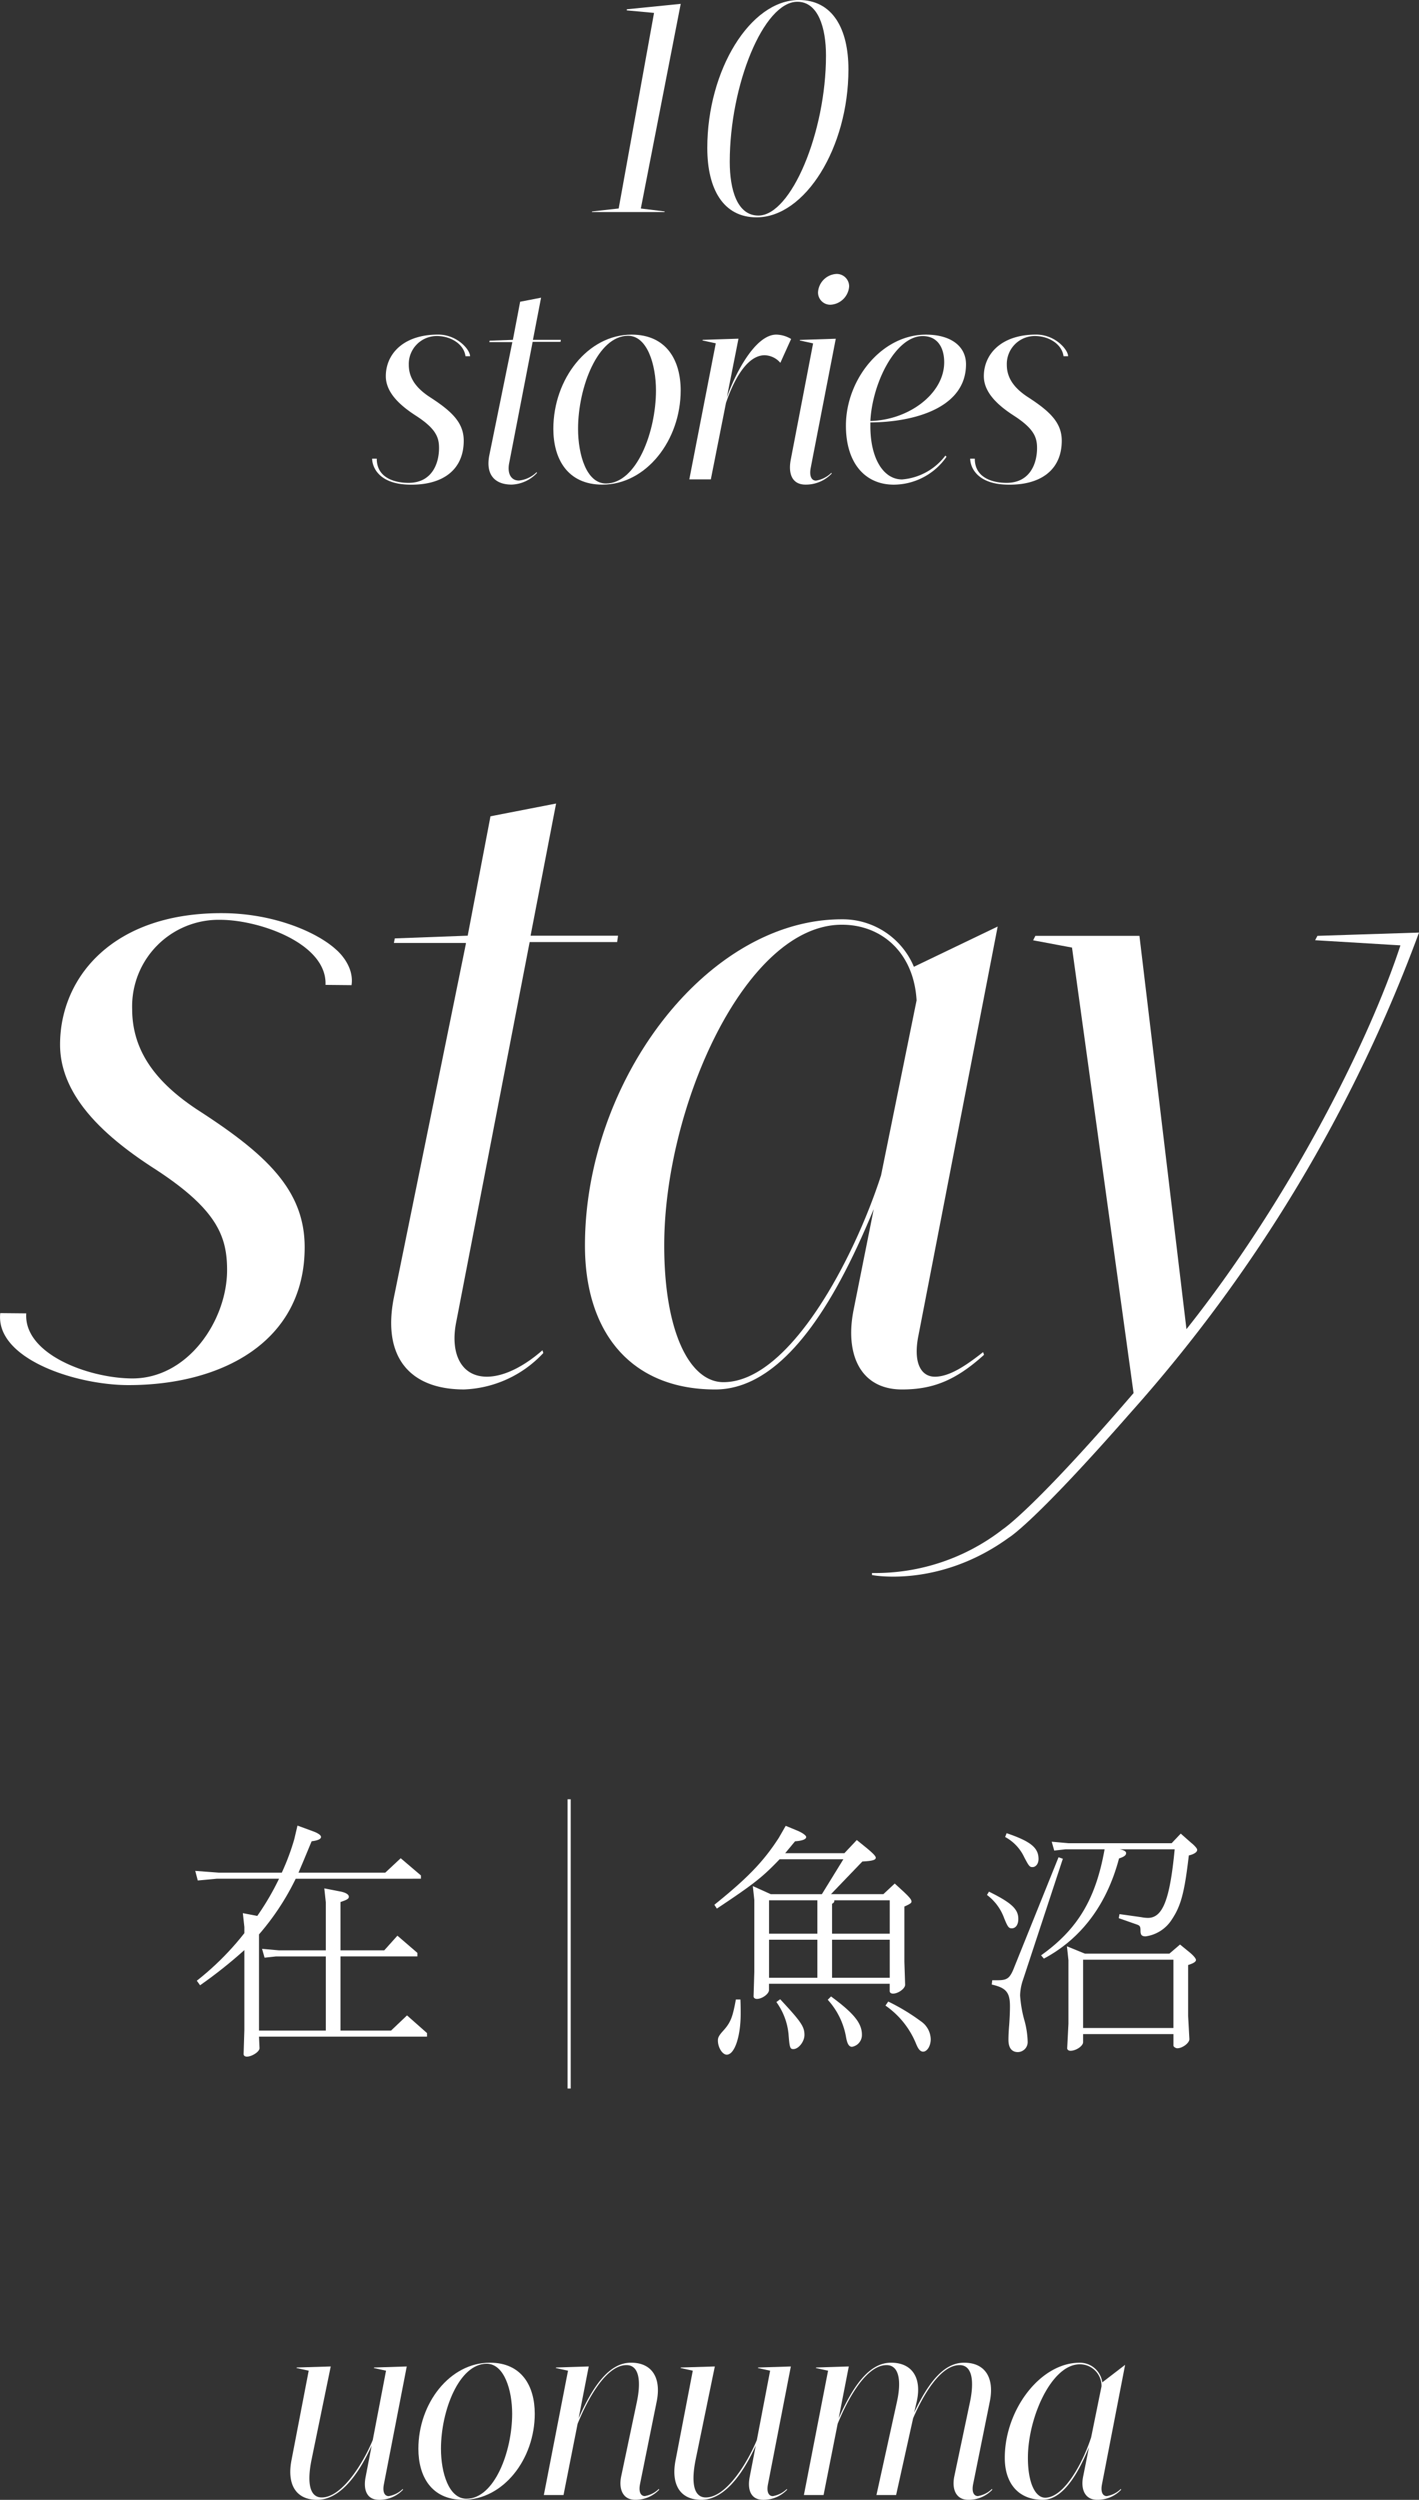
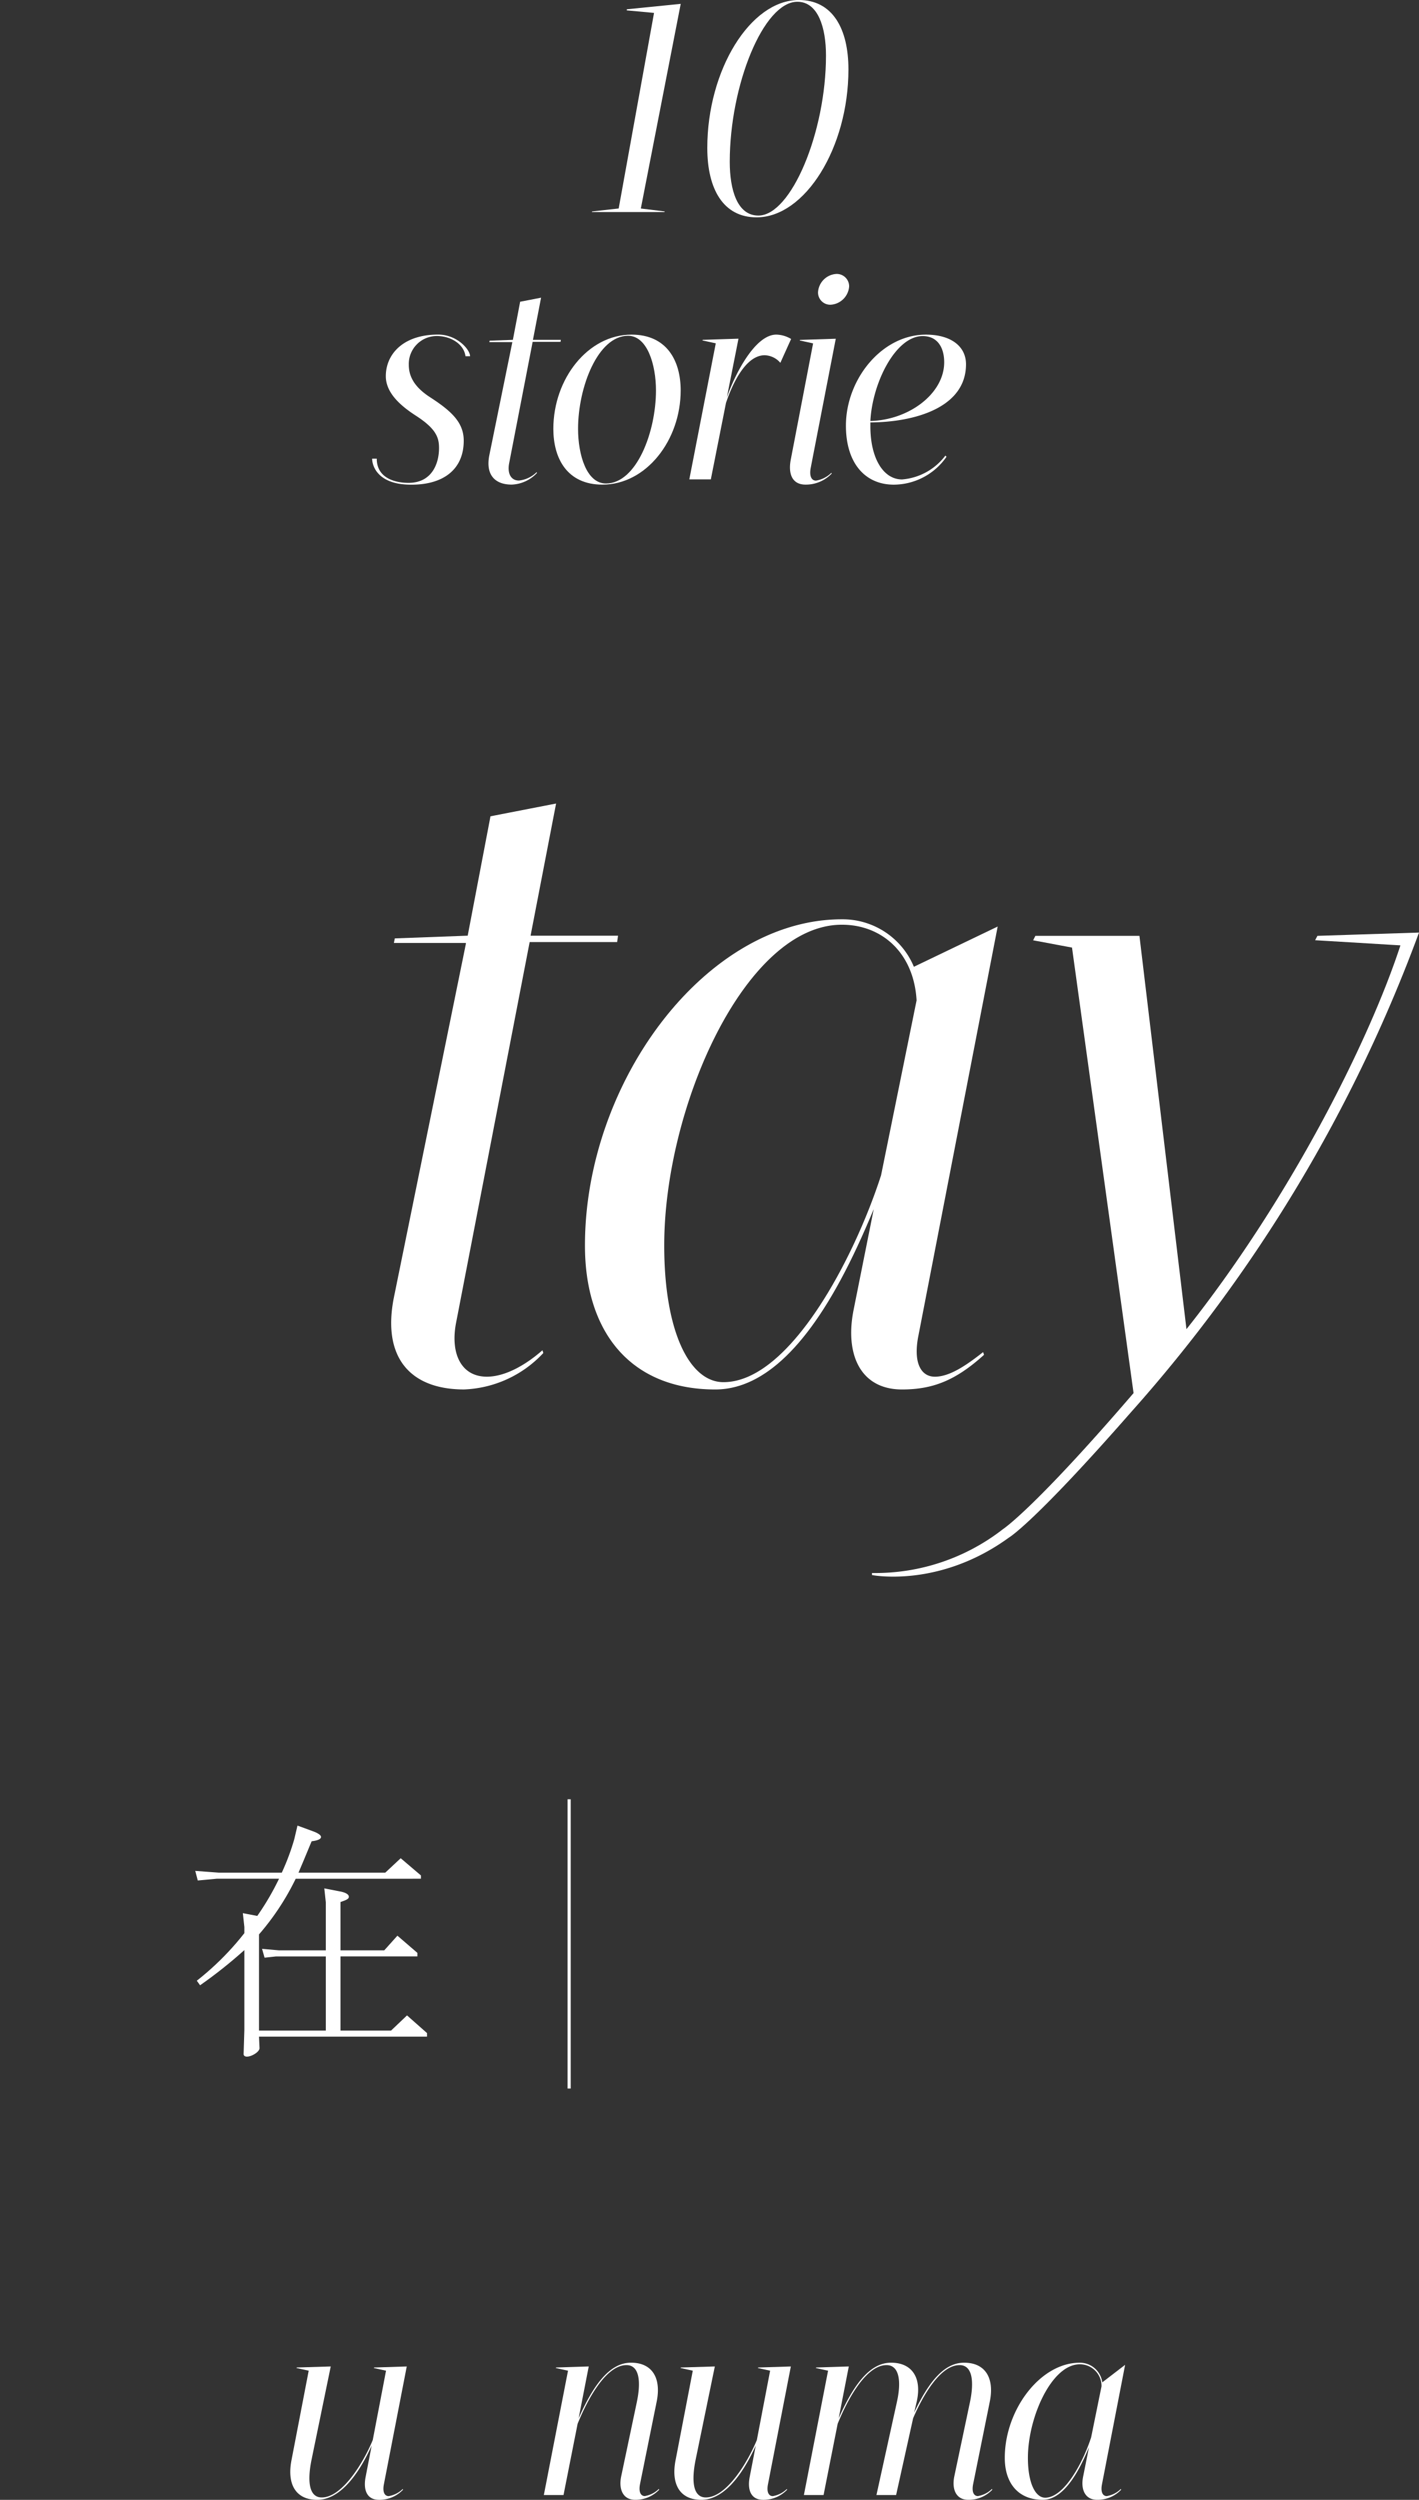
<svg xmlns="http://www.w3.org/2000/svg" id="logo_uonuma_w" width="168.568" height="296.93" viewBox="0 0 168.568 296.93">
  <rect x="0" y="0" width="168.568" height="296.93" fill="#333333" stroke="none" />
  <defs>
    <clipPath id="clip-path">
      <rect id="長方形_2688" data-name="長方形 2688" width="168.568" height="296.929" fill="none" />
    </clipPath>
  </defs>
  <g id="グループ_4921" data-name="グループ 4921">
    <path id="パス_25362" data-name="パス 25362" d="M145.78,25.548l-.035.07h-8.622l.035-.07,3.153-.351,4.2-23.23-3.243-.3.013-.131,6.4-.645L142.942,25.2Z" transform="translate(-66.815 -0.434)" fill="#fff" />
    <g id="グループ_4907" data-name="グループ 4907" clip-path="url(#clip-path)">
      <path id="パス_25363" data-name="パス 25363" d="M180.636,8.243c0,9.3-5.156,17.574-10.909,17.574-3.963,0-5.858-3.368-5.858-8.243C163.869,8.314,168.991,0,174.744,0c4,0,5.892,3.4,5.892,8.243M177.97,6.594c0-3.332-.947-6.384-3.4-6.384-4.034,0-8.033,9.927-8.033,19.011,0,3.3.877,6.384,3.4,6.384,3.894,0,8.033-9.892,8.033-19.012" transform="translate(-79.847)" fill="#fff" />
      <path id="パス_25364" data-name="パス 25364" d="M97.858,80.085h-.546c-.19-1.453-1.764-2.4-3.387-2.4a3.323,3.323,0,0,0-3.35,3.419c0,1.588.9,2.8,2.556,3.868,2.555,1.658,3.971,3,3.971,5.145,0,3.557-2.627,5.369-6.665,5.215-3.46-.132-4.213-2.121-4.213-3.086h.546c0,2.439,2.389,2.879,3.771,2.879,2.755,0,3.627-2.245,3.627-4.144,0-1.278-.38-2.314-2.8-3.868-1.865-1.209-3.522-2.728-3.522-4.662,0-2.555,2-4.939,6.216-4.939,2.278,0,3.794,1.809,3.794,2.568" transform="translate(-42.014 -37.771)" fill="#fff" />
-       <path id="パス_25365" data-name="パス 25365" d="M236.413,80.085h-.546c-.19-1.453-1.764-2.4-3.387-2.4a3.323,3.323,0,0,0-3.35,3.419c0,1.588.9,2.8,2.556,3.868,2.555,1.658,3.971,3,3.971,5.145,0,3.557-2.627,5.369-6.665,5.215-3.46-.132-4.213-2.121-4.213-3.086h.546c0,2.439,2.389,2.879,3.771,2.879,2.755,0,3.626-2.245,3.626-4.144,0-1.278-.38-2.314-2.8-3.868-1.865-1.209-3.522-2.728-3.522-4.662,0-2.555,2-4.939,6.216-4.939,2.278,0,3.794,1.809,3.794,2.568" transform="translate(-109.527 -37.771)" fill="#fff" />
      <path id="パス_25366" data-name="パス 25366" d="M115.611,88.683c-.207,1.139.207,2,1.174,2a3.535,3.535,0,0,0,2.107-1l.034.1a4.328,4.328,0,0,1-3,1.382c-2.072,0-3.108-1.243-2.659-3.488l2.728-13.4v-.035h-2.728l.035-.172,2.763-.1.863-4.524,2.486-.484-.967,5.007h3.315l-.034.241h-3.315Z" transform="translate(-55.138 -33.604)" fill="#fff" />
      <path id="パス_25367" data-name="パス 25367" d="M143.329,84.148c0,5.94-4.11,11.189-9.29,11.189-4.144,0-5.836-3.039-5.836-6.631,0-5.94,4.109-11.189,9.29-11.189,4.143,0,5.836,3.04,5.836,6.631m-2.935,0c0-3.073-1.036-6.492-3.315-6.492-3.591,0-5.94,6.112-5.94,11.051,0,3.073,1,6.492,3.315,6.492,3.626,0,5.94-6.112,5.94-11.051" transform="translate(-62.469 -37.771)" fill="#fff" />
      <path id="パス_25368" data-name="パス 25368" d="M171.8,78.036l-1.278,2.832a2.543,2.543,0,0,0-1.864-.9c-2.039,0-3.627,2.8-4.594,5.664l-1.8,9.082h-2.556l3.143-16.162-1.588-.345.035-.069L165.549,78l-1.381,6.976c1-2.866,3.385-7.459,5.871-7.459a3.547,3.547,0,0,1,1.761.518" transform="translate(-77.822 -37.772)" fill="#fff" />
      <path id="パス_25369" data-name="パス 25369" d="M187.948,87.062l.034.1a4.235,4.235,0,0,1-3.108,1.313c-1.588,0-2.072-1.278-1.761-2.935L185.772,71.7l-1.588-.346.034-.069,4.248-.138-2.97,15.3c-.207,1.036.1,1.554.621,1.554a3.42,3.42,0,0,0,1.83-.932m2.106-22.136a2.344,2.344,0,0,1-2.21,2.176,1.453,1.453,0,0,1-1.485-1.484,2.318,2.318,0,0,1,2.21-2.176,1.474,1.474,0,0,1,1.485,1.485" transform="translate(-89.181 -30.912)" fill="#fff" />
      <path id="パス_25370" data-name="パス 25370" d="M198.894,87.947V88.4c0,3.833,1.554,6.319,3.764,6.319a7.155,7.155,0,0,0,5.145-2.832l.138.138a7.673,7.673,0,0,1-6.251,3.315c-3.453,0-5.7-2.59-5.7-7.011,0-5.491,4.248-10.81,9.5-10.81,2.969,0,4.765,1.382,4.765,3.522,0,5.18-6.147,6.872-11.361,6.907m0-.173c4.524-.1,8.771-3.212,8.771-6.976,0-1.692-.76-3.108-2.555-3.108-3.212,0-5.975,5.526-6.216,10.084" transform="translate(-95.5 -37.771)" fill="#fff" />
      <path id="パス_25371" data-name="パス 25371" d="M98.317,247.947c-.649,3.573.65,6.278,3.68,6.278,2.274,0,4.763-1.514,6.6-3.138l.109.325a13.564,13.564,0,0,1-9.416,4.329c-6.494,0-9.741-3.9-8.335-10.932l8.55-41.995v-.108h-8.55l.108-.541,8.659-.324,2.706-14.18,7.793-1.516-3.031,15.7h10.391l-.109.757h-10.39Z" transform="translate(-44.162 -90.702)" fill="#fff" />
      <path id="パス_25372" data-name="パス 25372" d="M177.086,267.289c-1.623,0-2.6-1.623-1.949-4.87l9.417-48.6L174.6,218.6a9.177,9.177,0,0,0-8.554-5.642c-16.128,0-30.522,19.266-30.522,38.748,0,10.392,5.52,17.1,15.477,17.1,9.091,0,15.369-13.1,18.832-21.43l-2.381,11.906c-1.082,5.3.758,9.524,5.736,9.524,3.68,0,6.387-1.082,9.741-4.113l-.107-.325c-2.057,1.624-4.005,2.923-5.736,2.923M170.7,243.37c-3.138,9.741-10.823,24.568-18.725,24.568-4,0-7.034-5.952-7.034-16.235,0-16.451,9.632-38.1,21.105-38.1,4.762,0,8.55,3.354,8.875,8.984Z" transform="translate(-66.036 -103.765)" fill="#fff" />
-       <path id="パス_25373" data-name="パス 25373" d="M38.669,220.061c.2-4.906-7.823-7.715-12.483-7.73A10.285,10.285,0,0,0,15.7,222.926c0,4.987,2.819,8.782,8.024,12.144,8.022,5.2,12.469,9.433,12.469,16.155,0,11.169-9.76,16.373-20.928,16.373-6.289,0-15.836-3.133-15.234-8.551l3.087.031c-.315,4.8,7.277,7.665,12.484,7.729,6.722.084,11.374-6.908,11.374-12.871,0-4.011-1.191-7.264-8.781-12.144-5.856-3.795-11.06-8.565-11.06-14.637,0-8.024,6.332-15.781,19.559-15.611,5.913.076,11.023,2.262,13.293,4.38,0,0,2.131,1.78,1.773,4.169" transform="translate(0 -103.076)" fill="#fff" />
      <path id="パス_25374" data-name="パス 25374" d="M267.011,216.036l-12.066.39-.275.519,10.134.611c-3.794,11.6-13.273,30.3-25.418,45.588L233.8,216.426H221.44l-.27.528,4.62.866,7.313,52.916c-11.828,13.764-15.487,16.141-15.487,16.141a24.677,24.677,0,0,1-15.585,5.231v.243s7.96,1.588,16.274-4.458c0,0,2.889-1.645,14.467-14.857a178.082,178.082,0,0,0,34.239-57" transform="translate(-98.442 -105.266)" fill="#fff" />
      <path id="パス_25375" data-name="パス 25375" d="M80.614,562.756l.031.095a3.873,3.873,0,0,1-2.841,1.2c-1.453,0-1.893-1.168-1.609-2.683l.726-3.756c-1.767,3.882-3.977,6.438-6.469,6.438-2.558,0-3.6-1.862-3.063-4.671l2.052-10.668-1.452-.315.031-.063,4.039-.126-2.3,11.173c-.473,2.4-.315,4.387,1.231,4.387,2.4,0,4.892-4.009,6.06-6.817l1.578-8.238-1.452-.315.032-.063,3.881-.126-2.714,13.982c-.19.947.094,1.42.568,1.42a3.129,3.129,0,0,0,1.674-.852" transform="translate(-32.769 -267.121)" fill="#fff" />
-       <path id="パス_25376" data-name="パス 25376" d="M110.758,553.4c0,5.429-3.756,10.226-8.49,10.226-3.787,0-5.334-2.777-5.334-6.06,0-5.429,3.757-10.226,8.49-10.226,3.787,0,5.333,2.777,5.333,6.06m-2.683,0c0-2.809-.948-5.933-3.03-5.933-3.282,0-5.428,5.586-5.428,10.1,0,2.809.915,5.933,3.03,5.933,3.313,0,5.428-5.586,5.428-10.1" transform="translate(-47.232 -266.701)" fill="#fff" />
      <path id="パス_25377" data-name="パス 25377" d="M139.7,562.43a3.873,3.873,0,0,1-2.841,1.2c-1.451,0-1.988-1.232-1.673-2.778l1.862-8.837c.505-2.4.316-4.387-1.231-4.387-2.462,0-4.671,4.166-5.807,6.975l-1.673,8.458H126l2.872-14.77-1.452-.315.032-.063,3.882-.127-1.2,6.154c1.767-3.976,3.693-6.6,6.218-6.6,2.557,0,3.6,1.862,3.061,4.577l-1.989,9.847c-.188.947.1,1.42.569,1.42a3.13,3.13,0,0,0,1.673-.853Z" transform="translate(-61.395 -266.701)" fill="#fff" />
      <path id="パス_25378" data-name="パス 25378" d="M169.6,562.756l.031.095a3.873,3.873,0,0,1-2.841,1.2c-1.453,0-1.893-1.168-1.609-2.683l.726-3.756c-1.767,3.882-3.977,6.438-6.469,6.438-2.558,0-3.6-1.862-3.063-4.671l2.052-10.668-1.452-.315.031-.063,4.039-.126-2.3,11.173c-.473,2.4-.315,4.387,1.231,4.387,2.4,0,4.892-4.009,6.06-6.817l1.578-8.238-1.452-.315.032-.063,3.881-.126-2.714,13.982c-.19.947.094,1.42.568,1.42a3.129,3.129,0,0,0,1.674-.852" transform="translate(-76.128 -267.121)" fill="#fff" />
      <path id="パス_25379" data-name="パス 25379" d="M208.634,562.43a3.87,3.87,0,0,1-2.841,1.2c-1.452,0-1.988-1.232-1.673-2.778l1.863-8.837c.5-2.4.314-4.387-1.232-4.387-2.271,0-4.323,3.534-5.523,6.312l-2.02,9.121h-2.336l2.429-11.046c.537-2.4.317-4.387-1.23-4.387-2.462,0-4.671,4.166-5.808,6.975l-1.673,8.458h-2.336l2.872-14.77-1.452-.315.032-.063,3.882-.127-1.2,6.154c1.767-3.976,3.692-6.6,6.218-6.6,2.555,0,3.66,1.862,3.061,4.577l-.316,1.357c1.7-3.6,3.535-5.933,5.934-5.933,2.557,0,3.6,1.862,3.061,4.577l-1.988,9.847c-.19.947.094,1.42.568,1.42a3.133,3.133,0,0,0,1.673-.853Z" transform="translate(-90.756 -266.701)" fill="#fff" />
      <path id="パス_25380" data-name="パス 25380" d="M246.585,562.336l.031.094a3.87,3.87,0,0,1-2.84,1.2c-1.452,0-1.989-1.231-1.673-2.778l.694-3.472c-1.01,2.43-2.841,6.249-5.491,6.249-2.9,0-4.514-1.957-4.514-4.986,0-5.681,4.2-11.3,8.9-11.3a2.686,2.686,0,0,1,2.683,2.336l2.713-2.083-2.745,14.171c-.191.947.094,1.42.566,1.42a3.129,3.129,0,0,0,1.674-.852m-2.3-12.183a2.564,2.564,0,0,0-2.588-2.619c-3.345,0-6.155,6.312-6.155,11.109,0,3,.884,4.734,2.052,4.734,2.3,0,4.544-4.324,5.46-7.165Z" transform="translate(-113.431 -266.701)" fill="#fff" />
      <path id="パス_25381" data-name="パス 25381" d="M60.746,447.264v-8.807H54.825l-1.352.15-.3-1.052,2.012.18h5.561v-5.711l-.18-1.653,1.834.36c.691.12,1.081.36,1.081.631,0,.24-.18.36-.992.631v5.741h5.2l1.563-1.743,2.374,2.044v.42H62.49v8.807H68.5l1.893-1.8,2.376,2.1v.421H52.811l.061,1.353c.03.421-.9,1.022-1.5,1.022-.24,0-.391-.12-.391-.3l.09-2.886v-9.469a55.291,55.291,0,0,1-5.26,4.179l-.39-.541a33.142,33.142,0,0,0,5.65-5.651v-.722l-.18-1.653,1.714.33a31.453,31.453,0,0,0,2.585-4.419H47.79l-2.253.211-.3-1.142,2.795.211h7.485a28.02,28.02,0,0,0,1.474-3.938l.391-1.653,1.8.661c.661.24.993.48.993.691,0,.241-.361.422-1.113.511-.751,1.8-.841,2.044-1.562,3.728H67.81l1.834-1.714,2.4,2.044v.391H57.17a30.193,30.193,0,0,1-4.359,6.613v11.422Z" transform="translate(-22.042 -206.072)" fill="#fff" />
-       <path id="パス_25382" data-name="パス 25382" d="M175.3,423.516c.661.271,1.113.6,1.113.782,0,.27-.452.451-1.323.511l-1.172,1.413h7.033l1.473-1.563,1.112.9c.842.691,1.143,1.022,1.143,1.2,0,.271-.42.391-1.593.451l-3.728,3.878h6.223l1.352-1.262,1.113,1.022c.692.661.873.9.873,1.112,0,.18-.12.27-.842.6v6.553l.09,2.735c0,.451-.812,1.053-1.443,1.053-.24,0-.39-.121-.39-.3v-.872H171.994v.751c0,.451-.811,1.052-1.442,1.052-.24,0-.39-.15-.39-.3l.09-2.915v-8.537l-.18-1.653,2.133.962h6.073l2.554-4.148h-7.575c-2.014,2.1-2.975,2.886-7.454,5.861l-.3-.451c4-3.216,5.861-5.17,7.665-7.966l.812-1.413ZM168.6,443.6c.03.661.03,1.233.03,1.714,0,2.675-.722,4.84-1.653,4.84-.511,0-1.052-.842-1.052-1.684,0-.39.15-.631.751-1.292.781-.9,1.021-1.563,1.382-3.577Zm3.4-7.815h5.742v-3.968h-5.742Zm0,5.23h5.742V436.5h-5.742Zm1.323,2.555c2.464,2.645,2.885,3.247,2.885,4.238,0,.781-.691,1.683-1.322,1.683-.391,0-.451-.18-.571-1.8a7.775,7.775,0,0,0-1.443-3.788Zm6.042-.331c2.736,2.014,3.667,3.186,3.667,4.539a1.417,1.417,0,0,1-1.172,1.442c-.36,0-.571-.33-.721-1.2a8.81,8.81,0,0,0-2.165-4.388Zm.391-11.422c0,.21-.03.27-.271.42v3.547h6.854v-3.968Zm-.271,9.2h6.854V436.5h-6.854Zm6.674,2.826a24.42,24.42,0,0,1,3.877,2.344,2.653,2.653,0,0,1,1.172,2.134c0,.782-.421,1.473-.9,1.473-.331,0-.571-.271-.841-.932a10.171,10.171,0,0,0-3.637-4.539Z" transform="translate(-80.643 -206.1)" fill="#fff" />
-       <path id="パス_25383" data-name="パス 25383" d="M228.9,431.618c2.675,1.322,3.487,2.074,3.487,3.246,0,.661-.3,1.113-.781,1.113-.362,0-.482-.18-.9-1.2a5.966,5.966,0,0,0-2.044-2.766Zm8.777-3.908-4.719,14.338a6.125,6.125,0,0,0-.36,1.894,14.5,14.5,0,0,0,.541,3.066,10.567,10.567,0,0,1,.36,2.435,1.188,1.188,0,0,1-1.172,1.232c-.721,0-1.113-.511-1.113-1.443,0-.511.03-1.142.09-1.8.06-.872.09-1.623.09-2.194,0-1.654-.45-2.194-2.164-2.585l.06-.511h.6c1.2,0,1.5-.21,2.045-1.623l5.229-12.985ZM231,424.675c2.825.962,3.787,1.714,3.787,3.066,0,.541-.3.962-.722.962-.33,0-.42-.121-.961-1.142a5.273,5.273,0,0,0-2.284-2.435Zm21.852,1.082c.48.39.781.721.781.9,0,.27-.36.511-.991.661-.511,4.389-.932,5.982-2.014,7.6a4.383,4.383,0,0,1-3.126,2.013c-.451,0-.6-.18-.6-.661s-.06-.6-.36-.721l-2.224-.781.09-.481,2.555.36a4.752,4.752,0,0,0,.812.09c1.773,0,2.614-2.164,3.186-8.146H244.44c.48.09.751.24.751.451,0,.271-.271.451-.841.632-1.443,5.471-4.478,9.529-8.928,11.9l-.331-.391c4.359-3.1,6.493-6.7,7.545-12.595h-4.63l-1.352.15-.3-1.052,2.014.18H250.6l1.083-1.142ZM240.082,449.5c0,.451-.842,1.022-1.5,1.022-.21,0-.391-.12-.391-.3l.15-2.915v-7.545l-.18-1.653,2.135.872h10.039l1.263-1.082.992.811c.571.451.9.842.9,1.022,0,.211-.27.391-.931.6v6.072l.15,2.735c0,.451-.811,1.082-1.442,1.082-.18,0-.451-.18-.451-.3v-1.382H240.082Zm10.731-9.8H240.082v8.116h10.731Z" transform="translate(-111.417 -206.929)" fill="#fff" />
      <rect id="長方形_2687" data-name="長方形 2687" width="0.376" height="34.358" transform="translate(67.421 213.718)" fill="#fff" />
    </g>
  </g>
</svg>